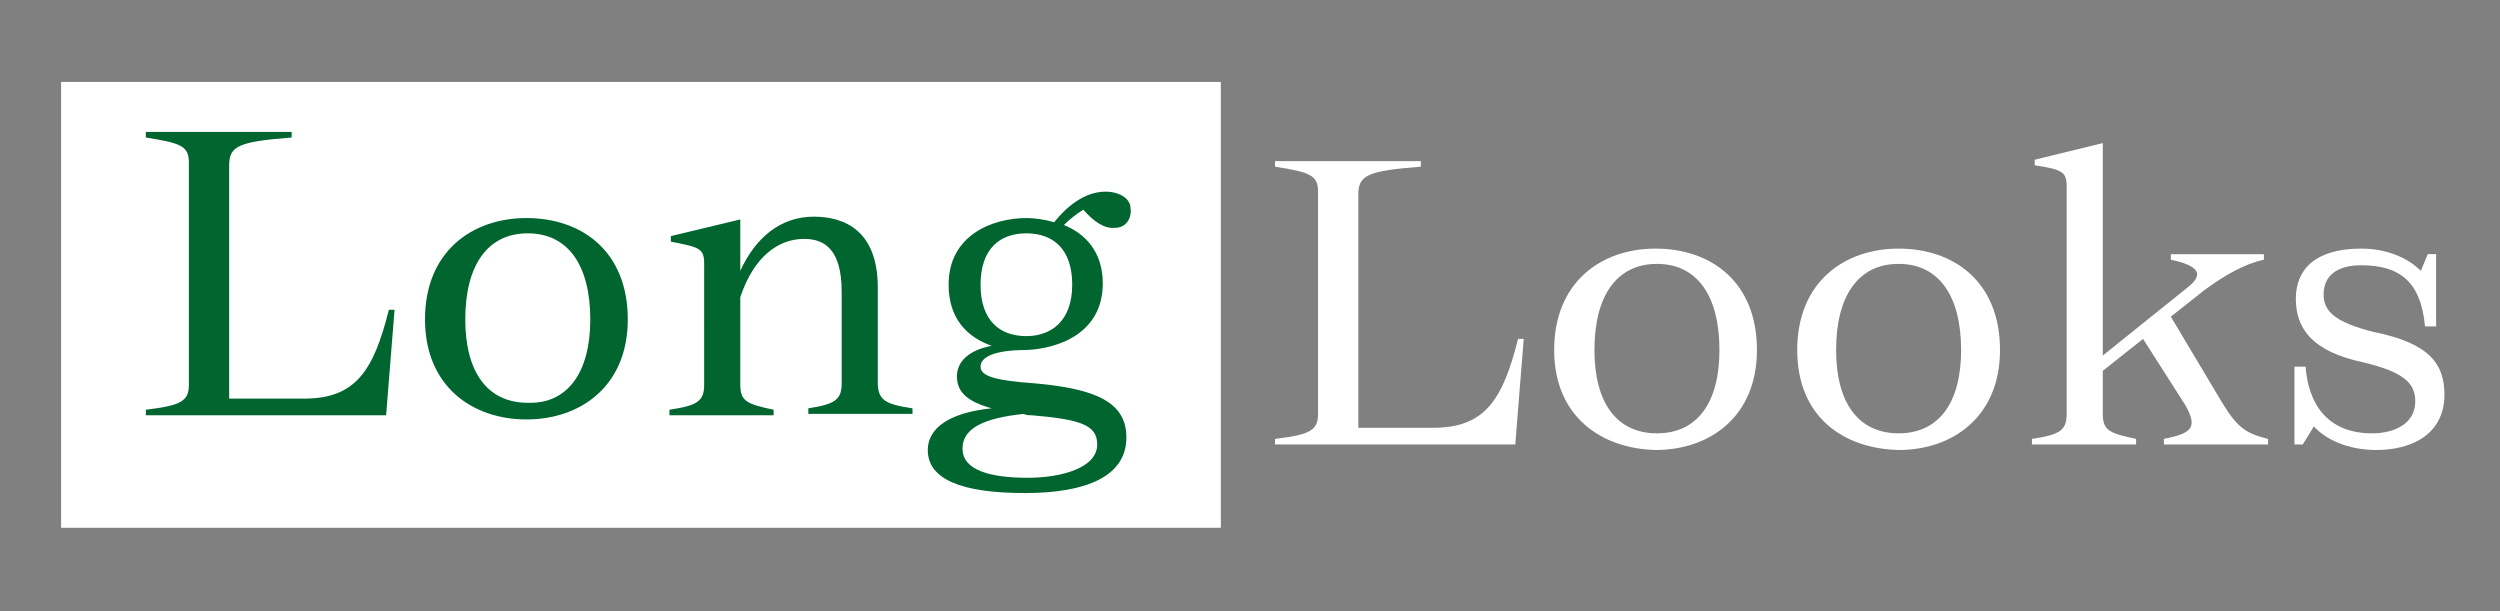
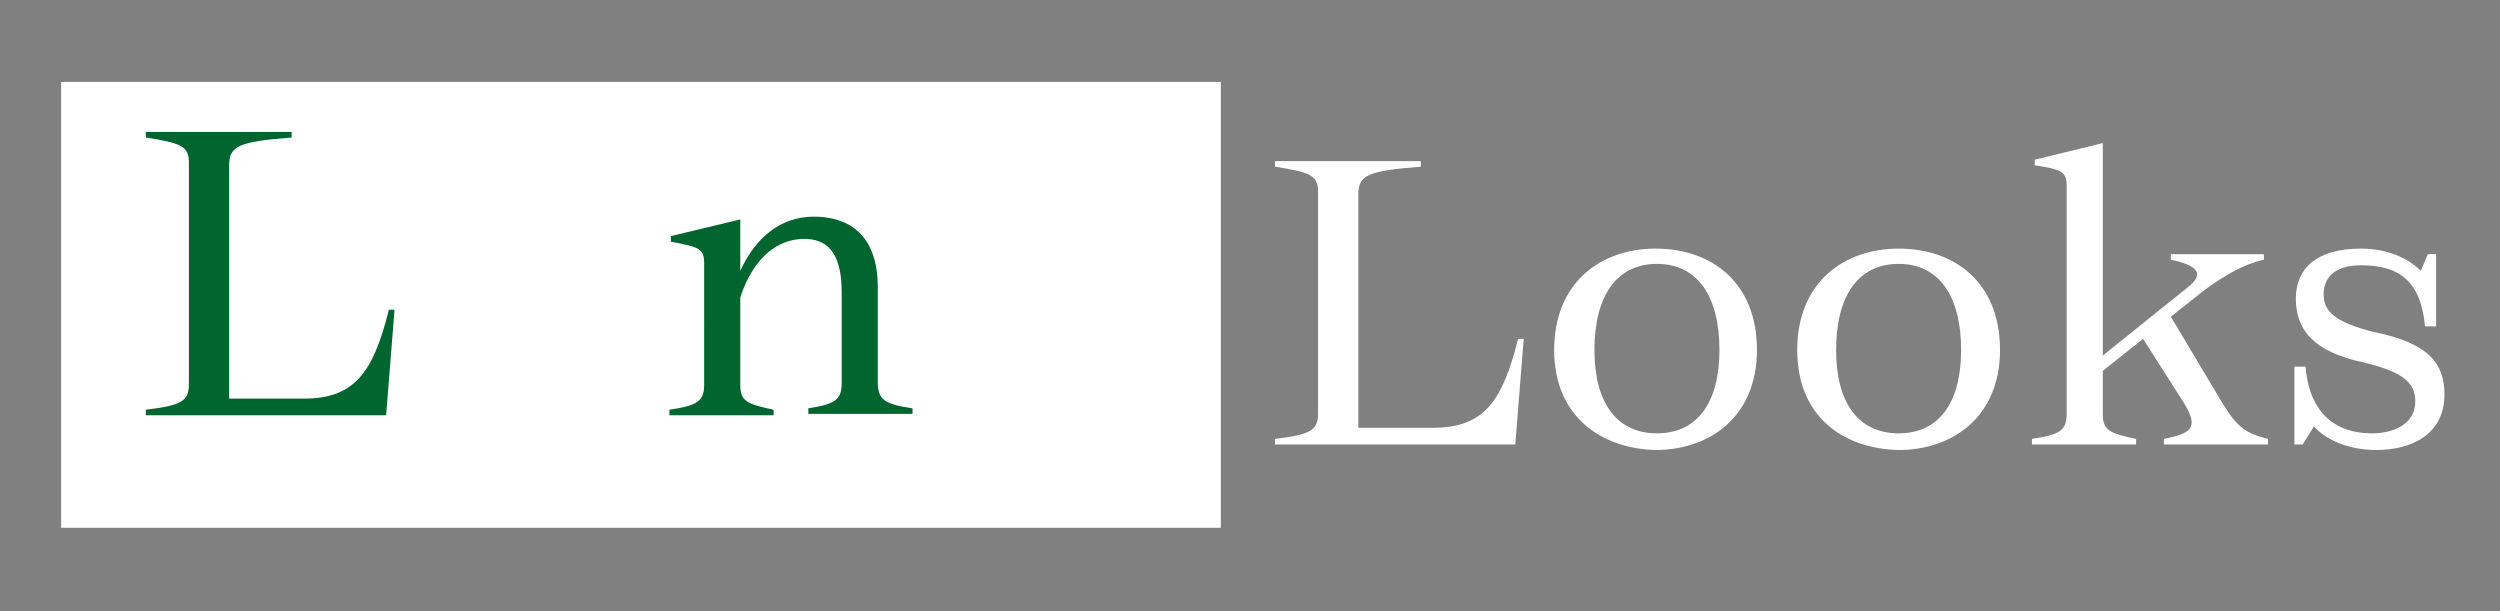
<svg xmlns="http://www.w3.org/2000/svg" version="1.1" id="Layer_1" x="0px" y="0px" viewBox="0 0 180 44" style="enable-background:new 0 0 180 44;" xml:space="preserve" width="180px" height="44px">
  <rect x="0" y="0" width="180" height="44" fill="#808080" stroke="none" />
  <style type="text/css">
	.st0{display:none;}
	.st1{display:inline;fill:#FFFFFF;}
	.st2{display:inline;}
	.st3{fill:#00652E;}
	.st4{fill:#FFFFFF;}
	.st5{display:none;fill:#00652E;}
</style>
  <g id="Design-1" class="st0">
    <rect x="5" y="9.6" class="st1" width="79.4" height="25.7" />
    <g id="Text" class="st2">
      <g>
        <path class="st3" d="M19.5,31.8H8.7V17.5l5-4.5v14.3h5.8V31.8z" />
        <path class="st3" d="M39.5,22.4c0,2.8-0.8,5.1-2.4,6.9c-1.7,1.9-3.9,2.8-6.7,2.8s-5-0.9-6.7-2.8c-1.6-1.8-2.4-4.1-2.4-6.9     c0-2.8,0.8-5.1,2.4-6.9c1.6-1.9,3.9-2.8,6.7-2.8c2.8,0,5.1,0.9,6.7,2.8C38.7,17.2,39.5,19.5,39.5,22.4z M34.5,22.4     c0-1.5-0.3-2.7-0.9-3.6c-0.7-1.1-1.8-1.6-3.2-1.6c-2.7,0-4,1.7-4,5.2c0,1.5,0.3,2.7,0.9,3.6c0.7,1.1,1.7,1.6,3.2,1.6     c1.4,0,2.5-0.5,3.2-1.6C34.2,25.1,34.5,23.9,34.5,22.4z" />
        <path class="st3" d="M60.1,32.1l-13-11.7v11.3h-5v-15l4.3-3.9l8.7,7.9V13h5V32.1z" />
        <path class="st3" d="M82.7,13l-5,4.5h-5c-1.3,0-2.5,0.5-3.5,1.5c-1,1-1.5,2.1-1.5,3.5c0,1.3,0.5,2.4,1.5,3.4c1,1,2.2,1.4,3.5,1.4     v-7.1h5v11.7h-5.6c-2.5,0-4.7-0.9-6.6-2.8s-2.8-4.1-2.8-6.6c0-2.5,0.9-4.7,2.8-6.6c1.9-1.9,4.1-2.8,6.6-2.8H82.7z" />
      </g>
      <g>
-         <path class="st4" d="M92.3,12.5v16.1h7.5l-1.1,3.2h-9.7V12.5H92.3z" />
-         <path class="st4" d="M111.7,12.5c5.3,0,9.7,4.3,9.7,9.7s-4.3,9.7-9.7,9.7c-5.3,0-9.7-4.3-9.7-9.7S106.3,12.5,111.7,12.5z      M111.7,15.7c-3.6,0-6.4,2.9-6.4,6.4s2.9,6.4,6.4,6.4c3.5,0,6.4-2.9,6.4-6.4S115.2,15.7,111.7,15.7z" />
        <path class="st4" d="M133.7,12.5c5.3,0,9.7,4.3,9.7,9.7s-4.3,9.7-9.7,9.7c-5.3,0-9.7-4.3-9.7-9.7S128.3,12.5,133.7,12.5z      M133.7,15.7c-3.6,0-6.4,2.9-6.4,6.4s2.9,6.4,6.4,6.4c3.5,0,6.4-2.9,6.4-6.4S137.2,15.7,133.7,15.7z" />
        <path class="st4" d="M149.7,20.3l6.1-7.9h4.6l-7.5,9.7l7.5,9.7h-4.6l-6.1-7.9v7.9h-3.2V12.5h3.2V20.3z" />
        <path class="st4" d="M164.1,21.5c-1.3-1.3-1.4-2.4-1.4-3.9c0-3,3.2-5.4,6.1-5.4s6.1,2.2,6.1,4.3l-3.2,1.1c0-1.2-1.3-2.1-2.9-2.1     s-2.9,1-2.9,2.1c0,1.2,1.2,2.1,2.9,2.4c1.9,0.3,2.8,0.5,3.7,0.9c1.5,0.6,3,2,3,5.2c0,3.3-3.4,5.9-6.7,5.9s-6.7-2.3-6.7-4.8     l3.2-1.1c0,1.5,2,2.7,3.4,2.7c1.6,0,3.4-1.2,3.4-2.7c0-1.9-1.9-2.5-3.4-2.9C166.7,22.7,165.1,22.5,164.1,21.5z" />
      </g>
    </g>
  </g>
  <rect x="-45" y="-34" class="st5" width="22" height="23" />
  <rect x="4.4" y="5.9" class="st4" width="83.5" height="32.1" />
  <g id="Oulines">
    <g>
      <path class="st4" d="M109.7,24.5l-0.6,7.5H91.8v-0.4c2.5-0.3,3.1-0.6,3.1-1.8v-16c0-1.2-0.6-1.4-3.1-1.8v-0.4h10.5v0.4    c-3.8,0.3-4.5,0.6-4.5,2v16.8h5.4c3.7,0,5-2,6.1-6.4H109.7z" />
      <path class="st4" d="M111.9,25.2c0-4.9,3.4-7.3,7.3-7.3c4,0,7.3,2.4,7.3,7.3c0,4.8-3.4,7.2-7.3,7.2    C115.3,32.3,111.9,30,111.9,25.2z M123.8,25.2c0-3.9-1.6-6.2-4.5-6.2c-2.9,0-4.5,2.3-4.5,6.2c0,3.8,1.6,6,4.5,6    C122.2,31.2,123.8,29,123.8,25.2z" />
      <path class="st4" d="M129.4,25.2c0-4.9,3.4-7.3,7.3-7.3c4,0,7.3,2.4,7.3,7.3c0,4.8-3.4,7.2-7.3,7.2    C132.7,32.3,129.4,30,129.4,25.2z M141.2,25.2c0-3.9-1.6-6.2-4.5-6.2c-2.9,0-4.5,2.3-4.5,6.2c0,3.8,1.6,6,4.5,6    C139.6,31.2,141.2,29,141.2,25.2z" />
      <path class="st4" d="M163.3,31.6V32h-7.5v-0.4c2-0.4,2.5-0.8,1.5-2.5l-3-4.7l-2.9,2.3v3.1c0,1.2,0.5,1.4,2.4,1.8V32h-7.5v-0.4    c2-0.3,2.5-0.6,2.5-1.8V13.4c0-1-0.3-1.2-2.3-1.5v-0.4l4.9-1.2v15.3l6.1-4.9c1.3-1,0.7-1.6-1.2-2v-0.4h6.7v0.4    c-1.4,0.3-2.8,1.1-4.3,2.2l-2.4,1.9L160,29C161.1,30.8,161.7,31.2,163.3,31.6z" />
      <path class="st4" d="M176,28.4c0,2.9-2.4,4-4.9,4c-2.1,0-3.7-0.8-4.5-1.7l-0.8,1.3h-0.6v-5.6h0.8c0.2,2.6,1.5,4.8,4.8,4.8    c1.6,0,3.1-0.7,3.1-2.3c0-1.3-0.8-2.1-3.7-2.8c-3.8-0.8-4.9-2.5-4.9-4.6c0-2.1,1.4-3.6,4.7-3.6c1.9,0,3.4,0.7,4.3,1.6l0.5-1.2h0.6    v5.2h-0.8c-0.3-3.3-1.9-4.4-4.6-4.4c-1.8,0-2.7,0.8-2.7,2.1c0,1.2,0.8,2,3.6,2.7C174.9,24.7,176,26.2,176,28.4z" />
    </g>
    <g>
      <path class="st3" d="M28.4,22.4l-0.6,7.5H10.5v-0.4c2.5-0.3,3.1-0.6,3.1-1.8v-16c0-1.2-0.6-1.4-3.1-1.8V9.5H21v0.4    c-3.8,0.3-4.5,0.6-4.5,2v16.8h5.4c3.7,0,5-2,6.1-6.4H28.4z" />
-       <path class="st3" d="M30.6,23c0-4.9,3.4-7.3,7.3-7.3c4,0,7.3,2.4,7.3,7.3c0,4.8-3.4,7.2-7.3,7.2C34,30.2,30.6,27.8,30.6,23z     M42.5,23c0-3.9-1.6-6.2-4.5-6.2c-2.9,0-4.5,2.3-4.5,6.2c0,3.8,1.6,6,4.5,6C40.8,29.1,42.5,26.9,42.5,23z" />
      <path class="st3" d="M65.7,29.4v0.4h-7.5v-0.4c1.9-0.3,2.4-0.6,2.4-1.8v-6.6c0-3-1.2-3.8-2.7-3.8c-1.8,0-3.6,1.2-4.6,4.2v6.3    c0,1.2,0.5,1.4,2.4,1.8v0.4h-7.5v-0.4c2-0.3,2.5-0.6,2.5-1.8V19c0-1.1-0.3-1.2-2.4-1.6v-0.4l5-1.2v3.7c1.1-2.4,2.9-3.9,5.3-3.9    c2.2,0,4.6,1,4.6,5.1v6.8C63.2,28.8,63.7,29.1,65.7,29.4z" />
-       <path class="st3" d="M81.1,31.5c0,2.8-2.9,4-7.3,4c-4.6,0-7-1-7-3.1c0-1.6,1.6-2.7,4.6-3c-1.8-0.5-2.5-1.2-2.5-2.3    c0-1.1,0.9-1.9,2.5-2.2c-1.7-0.6-3.1-1.9-3.1-4.4c0-3.6,3.2-4.8,5.6-4.8c0.6,0,1.3,0.1,2,0.3c0.8-1,2.1-2.2,3.7-2.2    c1,0,1.8,0.5,1.8,1.2c0.1,0.8-0.4,1.4-1.1,1.4c-0.8,0.1-1.6-0.5-2.3-1.3c-0.5,0.3-1,0.7-1.4,1.1c1.5,0.6,2.8,1.9,2.8,4.2    c0,3.6-3.2,4.7-5.5,4.8c-2.3,0-3.3,0.5-3.3,1.2c0,0.7,1.1,1,3.9,1.2C79,28,81.1,29,81.1,31.5z M79,32c0-1.4-1.2-1.8-4.7-2.1    c-0.2,0-0.4,0-0.6-0.1c-2.8,0.3-4.4,1-4.4,2.5c0,1.6,2.1,2.1,4.7,2.1C76.4,34.4,79,33.7,79,32z M70.6,20.5c0,2.6,1.4,3.7,3.3,3.7    c1.8,0,3.3-1.1,3.3-3.7c0-2.6-1.4-3.7-3.3-3.7C72,16.8,70.6,17.9,70.6,20.5z" />
    </g>
  </g>
</svg>